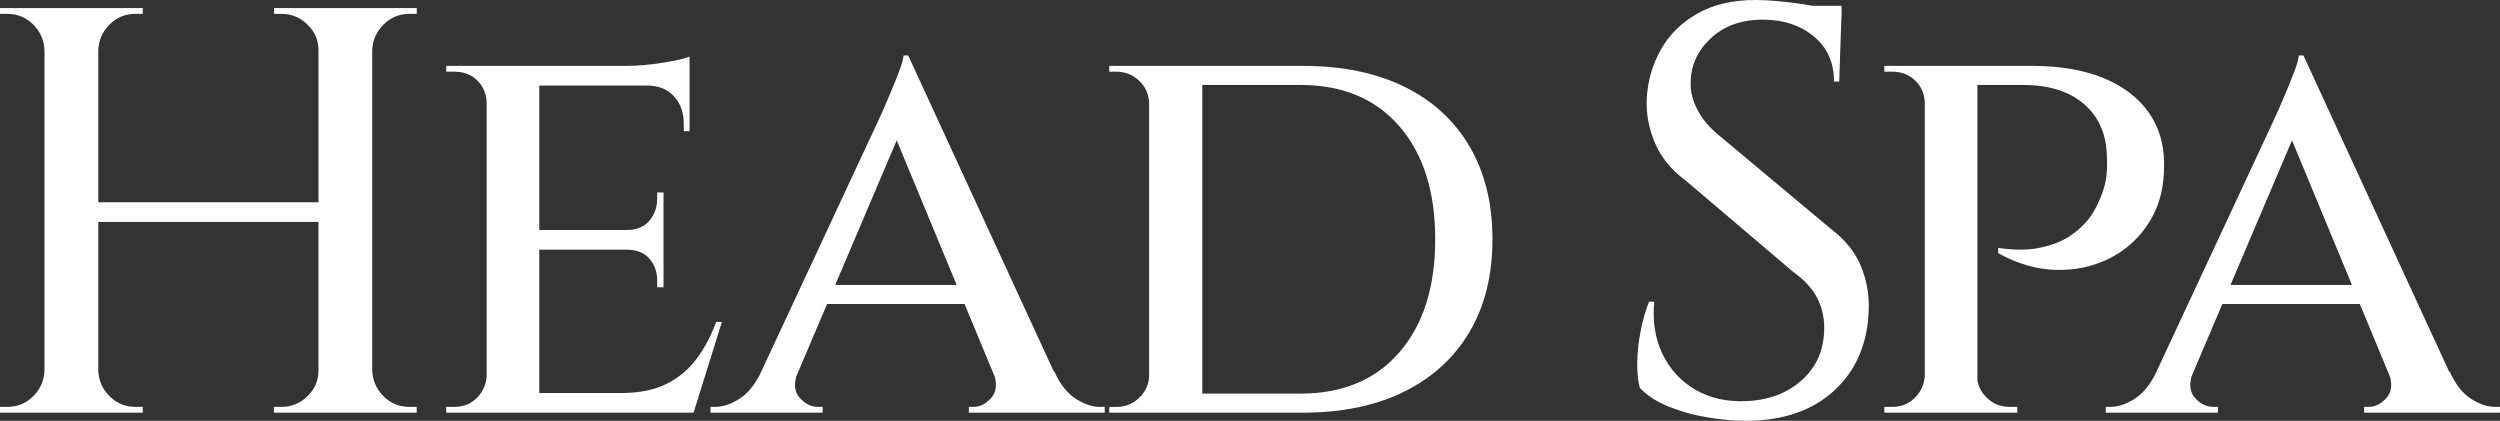
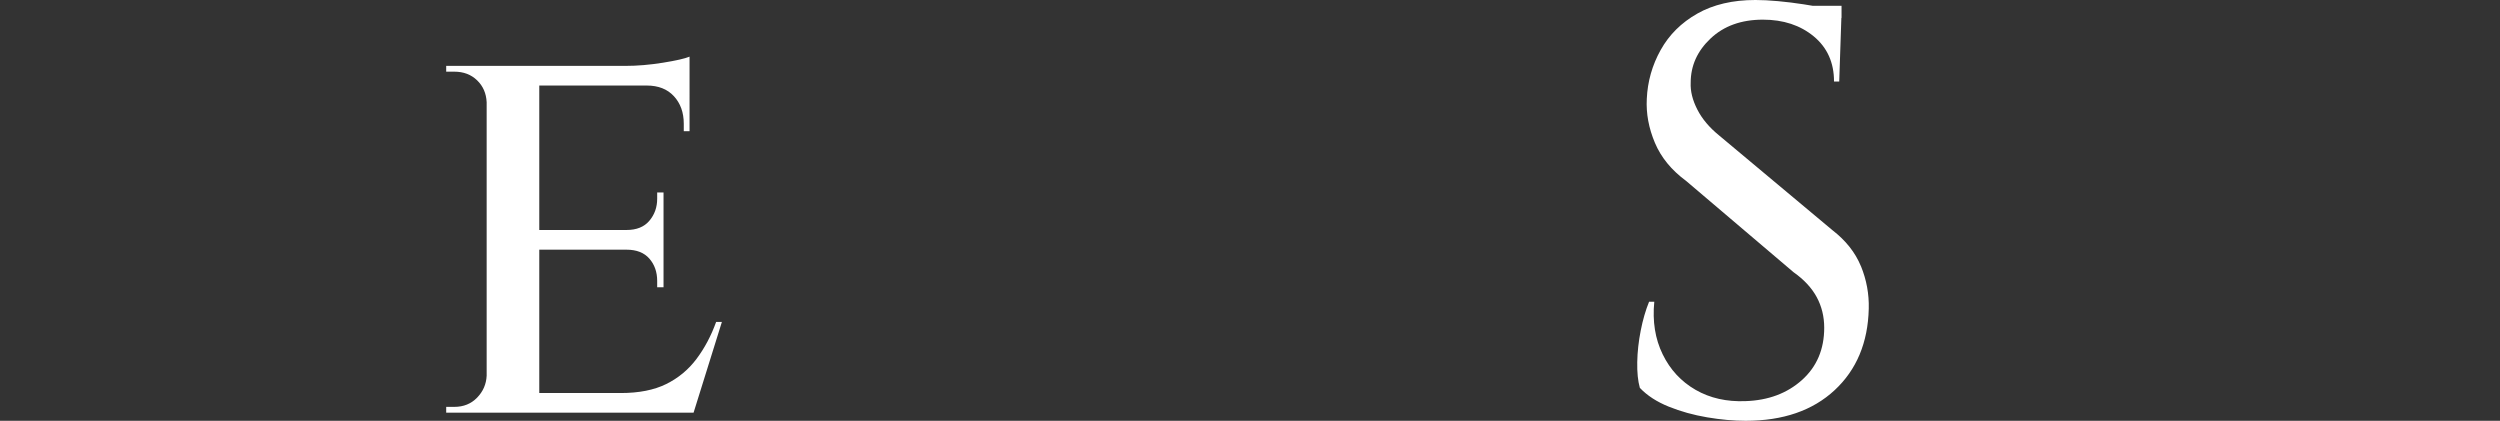
<svg xmlns="http://www.w3.org/2000/svg" id="_レイヤー_2" viewBox="0 0 1133.75 190.82">
  <rect x="0" y="0" width="1133.75" height="190.82" fill="#333333" stroke="none" />
  <defs>
    <style>.cls-1{fill:#fff;stroke-width:0px;}</style>
  </defs>
  <g id="_レイヤー_1-2">
-     <path class="cls-1" d="m173.92,11.14c3.23-3.23,7.12-4.85,11.66-4.85h3.41v-2.62h-64.74v2.62h3.41c4.54,0,8.47,1.62,11.8,4.85,3.32,3.24,4.98,7.12,4.98,11.66v68.94H44.56V22.8c.17-4.54,1.88-8.43,5.11-11.66,3.23-3.23,7.12-4.85,11.66-4.85h3.41v-2.62H0v2.62h3.41c4.54,0,8.43,1.62,11.66,4.85,3.23,3.24,4.94,7.12,5.11,11.66v145.21c-.18,4.55-1.88,8.43-5.11,11.66-3.24,3.24-7.12,4.85-11.66,4.85H0v2.62h64.74v-2.62h-3.41c-4.55,0-8.43-1.61-11.66-4.85-3.24-3.23-4.94-7.12-5.11-11.66v-67.36h99.87v67.36c0,4.55-1.66,8.43-4.98,11.66-3.32,3.24-7.25,4.85-11.8,4.85h-3.41v2.62h64.74v-2.62h-3.41c-4.55,0-8.43-1.61-11.66-4.85-3.24-3.23-4.94-7.12-5.11-11.66V22.8c.17-4.54,1.88-8.43,5.11-11.66Z" />
    <path class="cls-1" d="m324.77,146c-2.27,6.29-5.24,11.89-8.91,16.78-3.67,4.89-8.26,8.69-13.76,11.4-5.5,2.71-12.36,4.06-20.58,4.06h-36.96v-65.01h39.58c4.54,0,7.99,1.36,10.35,4.06,2.36,2.71,3.54,6.07,3.54,10.09v2.88h2.88v-42.99h-2.88v2.88c0,3.85-1.18,7.17-3.54,9.96-2.36,2.8-5.81,4.19-10.35,4.19h-39.58V38.79h48.75c5.24,0,9.35,1.62,12.32,4.85,2.97,3.24,4.46,7.38,4.46,12.45v3.41h2.62V25.69c-2.1.88-6.12,1.79-12.06,2.75-5.94.96-11.62,1.44-17.04,1.44h-81.26v2.62h3.67c4.19,0,7.64,1.31,10.35,3.93,2.71,2.62,4.15,5.94,4.33,9.96v123.98c-.18,3.85-1.62,7.17-4.33,9.96-2.71,2.8-6.16,4.19-10.35,4.19h-3.67v2.62h112.19l12.84-41.15h-2.62Z" />
-     <path class="cls-1" d="m498.89,184.53c-3.5,0-7.17-1.22-11.01-3.67-3.85-2.44-7.08-6.55-9.7-12.32h-.25L411.87,25.16h-2.1c-.18,1.75-.83,4.11-1.97,7.08-1.14,2.97-2.36,6.03-3.67,9.17s-2.49,5.9-3.54,8.26-1.66,3.71-1.83,4.06l-54.26,116.34c-2.63,4.96-5.68,8.56-9.17,10.78-3.85,2.45-7.52,3.67-11.01,3.67h-2.1v2.62h50.85v-2.62h-2.1c-3.15,0-5.94-1.4-8.39-4.19-2.07-2.36-2.56-5.55-1.5-9.55l14-32.92h62.35l13.72,33.09c1,3.91.5,7.05-1.54,9.38-2.45,2.8-5.16,4.19-8.13,4.19h-2.1v2.62h61.6v-2.62h-2.1Zm-120.12-55.31l27.89-65.57,27.19,65.57h-55.08Z" />
-     <path class="cls-1" d="m666.47,66.45c-6.91-11.8-16.78-20.84-29.62-27.13-12.84-6.29-28.18-9.44-46-9.44h-87.81v2.62h3.15c4.02,0,7.47,1.36,10.35,4.06,2.88,2.71,4.41,6.07,4.59,10.09v123.46c0,3.85-1.44,7.21-4.32,10.09s-6.34,4.33-10.35,4.33h-3.41v2.62h87.81c17.82,0,33.16-3.19,46-9.57,12.84-6.38,22.71-15.42,29.62-27.13,6.9-11.71,10.35-25.69,10.35-41.94s-3.45-30.27-10.35-42.07Zm-31.85,93.31c-10.84,12.5-25.78,18.74-44.82,18.74h-44.56V38.53h44.56c19.04,0,33.99,6.25,44.82,18.74,10.83,12.5,16.25,29.58,16.25,51.24s-5.42,38.75-16.25,51.24Z" />
    <path class="cls-1" d="m843.92,120.71c-2.54-6.2-6.86-11.66-12.98-16.38l-51.11-42.73c-4.55-3.67-7.91-7.64-10.09-11.93-2.19-4.28-3.19-8.34-3.01-12.19,0-7.69,3.01-14.37,9.04-20.05,6.03-5.68,13.93-8.52,23.72-8.52,9.26,0,16.95,2.54,23.07,7.6,6.11,5.07,9.17,11.89,9.17,20.45h2.36l.97-28.83h.08V2.62h-13.15c-1.29-.22-2.61-.44-4.02-.66-3.93-.61-7.82-1.09-11.66-1.44-3.85-.35-7.25-.52-10.22-.52-10.31,0-19.09,2.06-26.34,6.16-7.25,4.11-12.8,9.61-16.64,16.51-3.85,6.91-5.94,14.29-6.29,22.15-.35,6.64.87,13.28,3.67,19.92,2.79,6.64,7.51,12.41,14.15,17.3l48.75,41.42c4.72,3.32,8.21,7.08,10.48,11.27,2.27,4.19,3.41,8.83,3.41,13.89,0,9.79-3.37,17.69-10.09,23.72-6.73,6.03-15.25,9.22-25.56,9.57-8.56.35-16.12-1.35-22.67-5.11-6.55-3.76-11.53-9.13-14.94-16.12-3.41-6.99-4.68-14.94-3.8-23.85h-2.36c-1.57,3.85-2.84,8.22-3.8,13.11-.96,4.89-1.49,9.66-1.57,14.29-.09,4.63.3,8.52,1.18,11.66,3.32,3.5,7.69,6.34,13.11,8.52,5.41,2.19,11.23,3.8,17.43,4.85,6.2,1.05,12.01,1.57,17.43,1.57,16.95,0,30.41-4.63,40.37-13.89,9.96-9.26,15.11-21.58,15.47-36.96.17-6.64-1.01-13.06-3.54-19.27Z" />
-     <path class="cls-1" d="m974.33,50.85c-4.72-6.64-11.53-11.8-20.45-15.47-8.91-3.67-19.75-5.5-32.5-5.5h-66.84v2.62h3.67c4.02,0,7.43,1.31,10.22,3.93,2.79,2.62,4.28,5.94,4.46,9.96v123.98c-.18,3.85-1.66,7.17-4.46,9.96s-6.21,4.19-10.22,4.19h-3.67v2.62h60.29v-2.62h-3.41c-4.19,0-7.69-1.4-10.48-4.19-2.26-2.25-3.65-4.86-4.19-7.8V38.53h20.71c11.88,0,21.19,2.97,27.92,8.91,6.73,5.94,10.09,14.07,10.09,24.38.17,2.27.13,4.68-.13,7.21-.26,2.54-.75,4.85-1.44,6.95-2.27,6.99-5.37,12.41-9.31,16.25-3.93,3.85-8.08,6.55-12.45,8.13-4.37,1.57-8.52,2.49-12.45,2.75-3.93.26-8.43.04-13.5-.66v2.36c8.74,4.89,17.56,7.43,26.47,7.6,8.91.18,17.08-1.66,24.51-5.5,7.43-3.84,13.37-9.39,17.82-16.64,4.46-7.25,6.59-15.94,6.42-26.08,0-8.91-2.36-16.69-7.08-23.33Z" />
-     <path class="cls-1" d="m1131.65,184.53c-3.5,0-7.17-1.22-11.01-3.67-3.85-2.44-7.08-6.55-9.7-12.32h-.25l-66.07-143.38h-2.1c-.18,1.75-.83,4.11-1.97,7.08-1.14,2.97-2.36,6.03-3.67,9.17s-2.49,5.9-3.54,8.26-1.66,3.71-1.83,4.06l-54.26,116.34c-2.63,4.96-5.68,8.56-9.17,10.78-3.85,2.45-7.52,3.67-11.01,3.67h-2.1v2.62h50.85v-2.62h-2.1c-3.15,0-5.94-1.4-8.39-4.19-2.07-2.36-2.56-5.55-1.5-9.55l14-32.92h62.35l13.72,33.09c1,3.91.5,7.05-1.54,9.38-2.45,2.8-5.16,4.19-8.13,4.19h-2.1v2.62h61.6v-2.62h-2.1Zm-120.12-55.31l27.89-65.57,27.19,65.57h-55.08Z" />
  </g>
</svg>